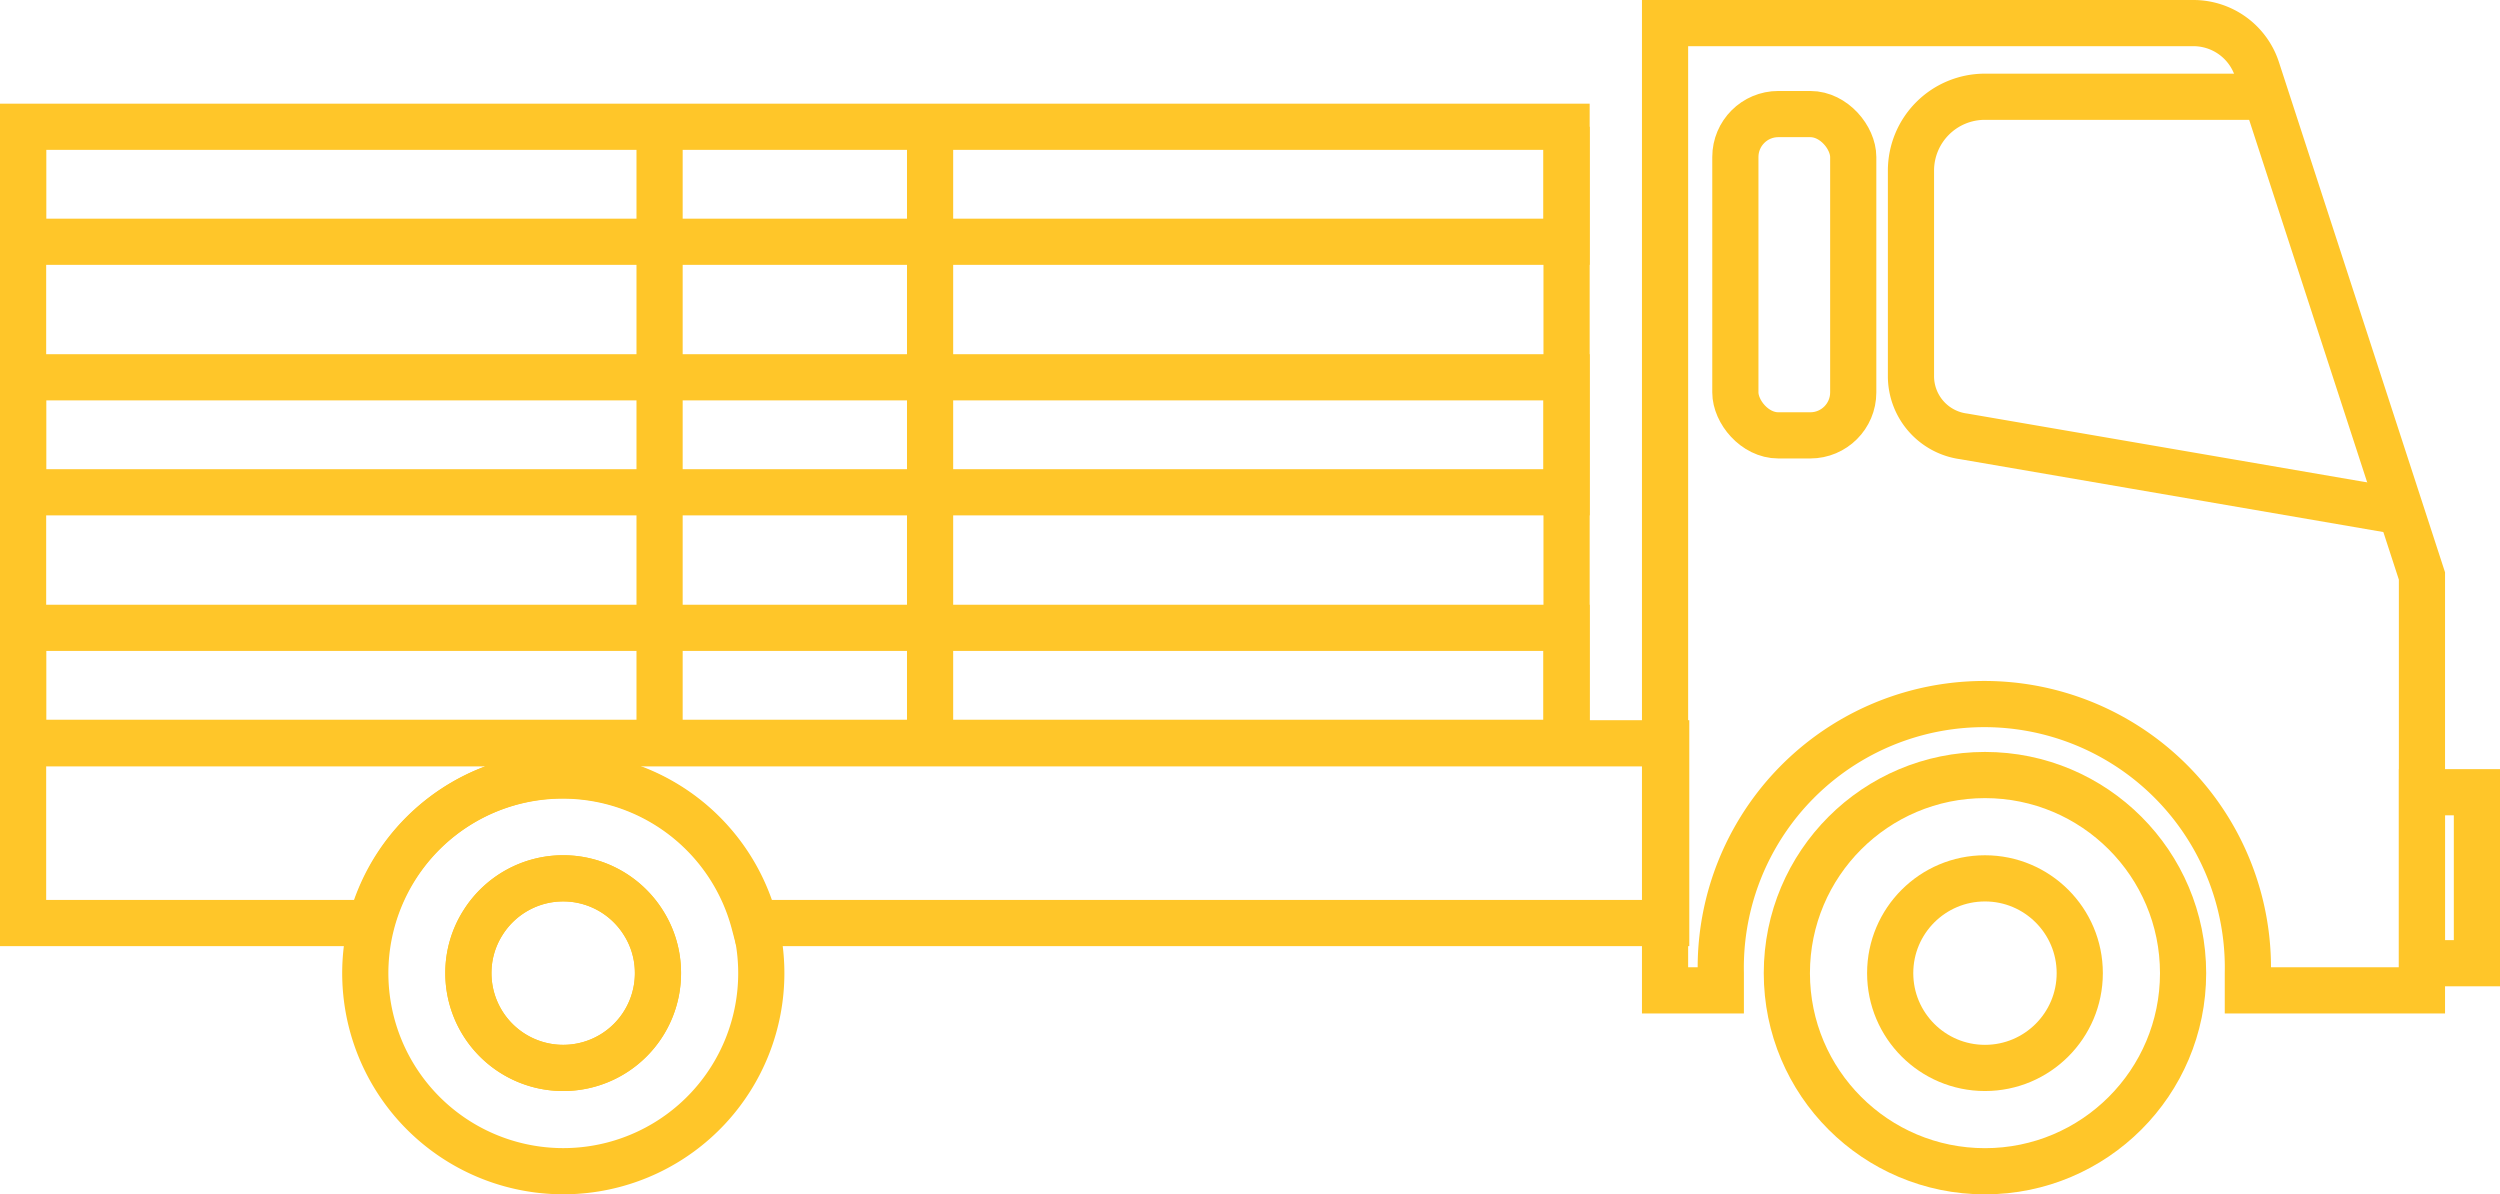
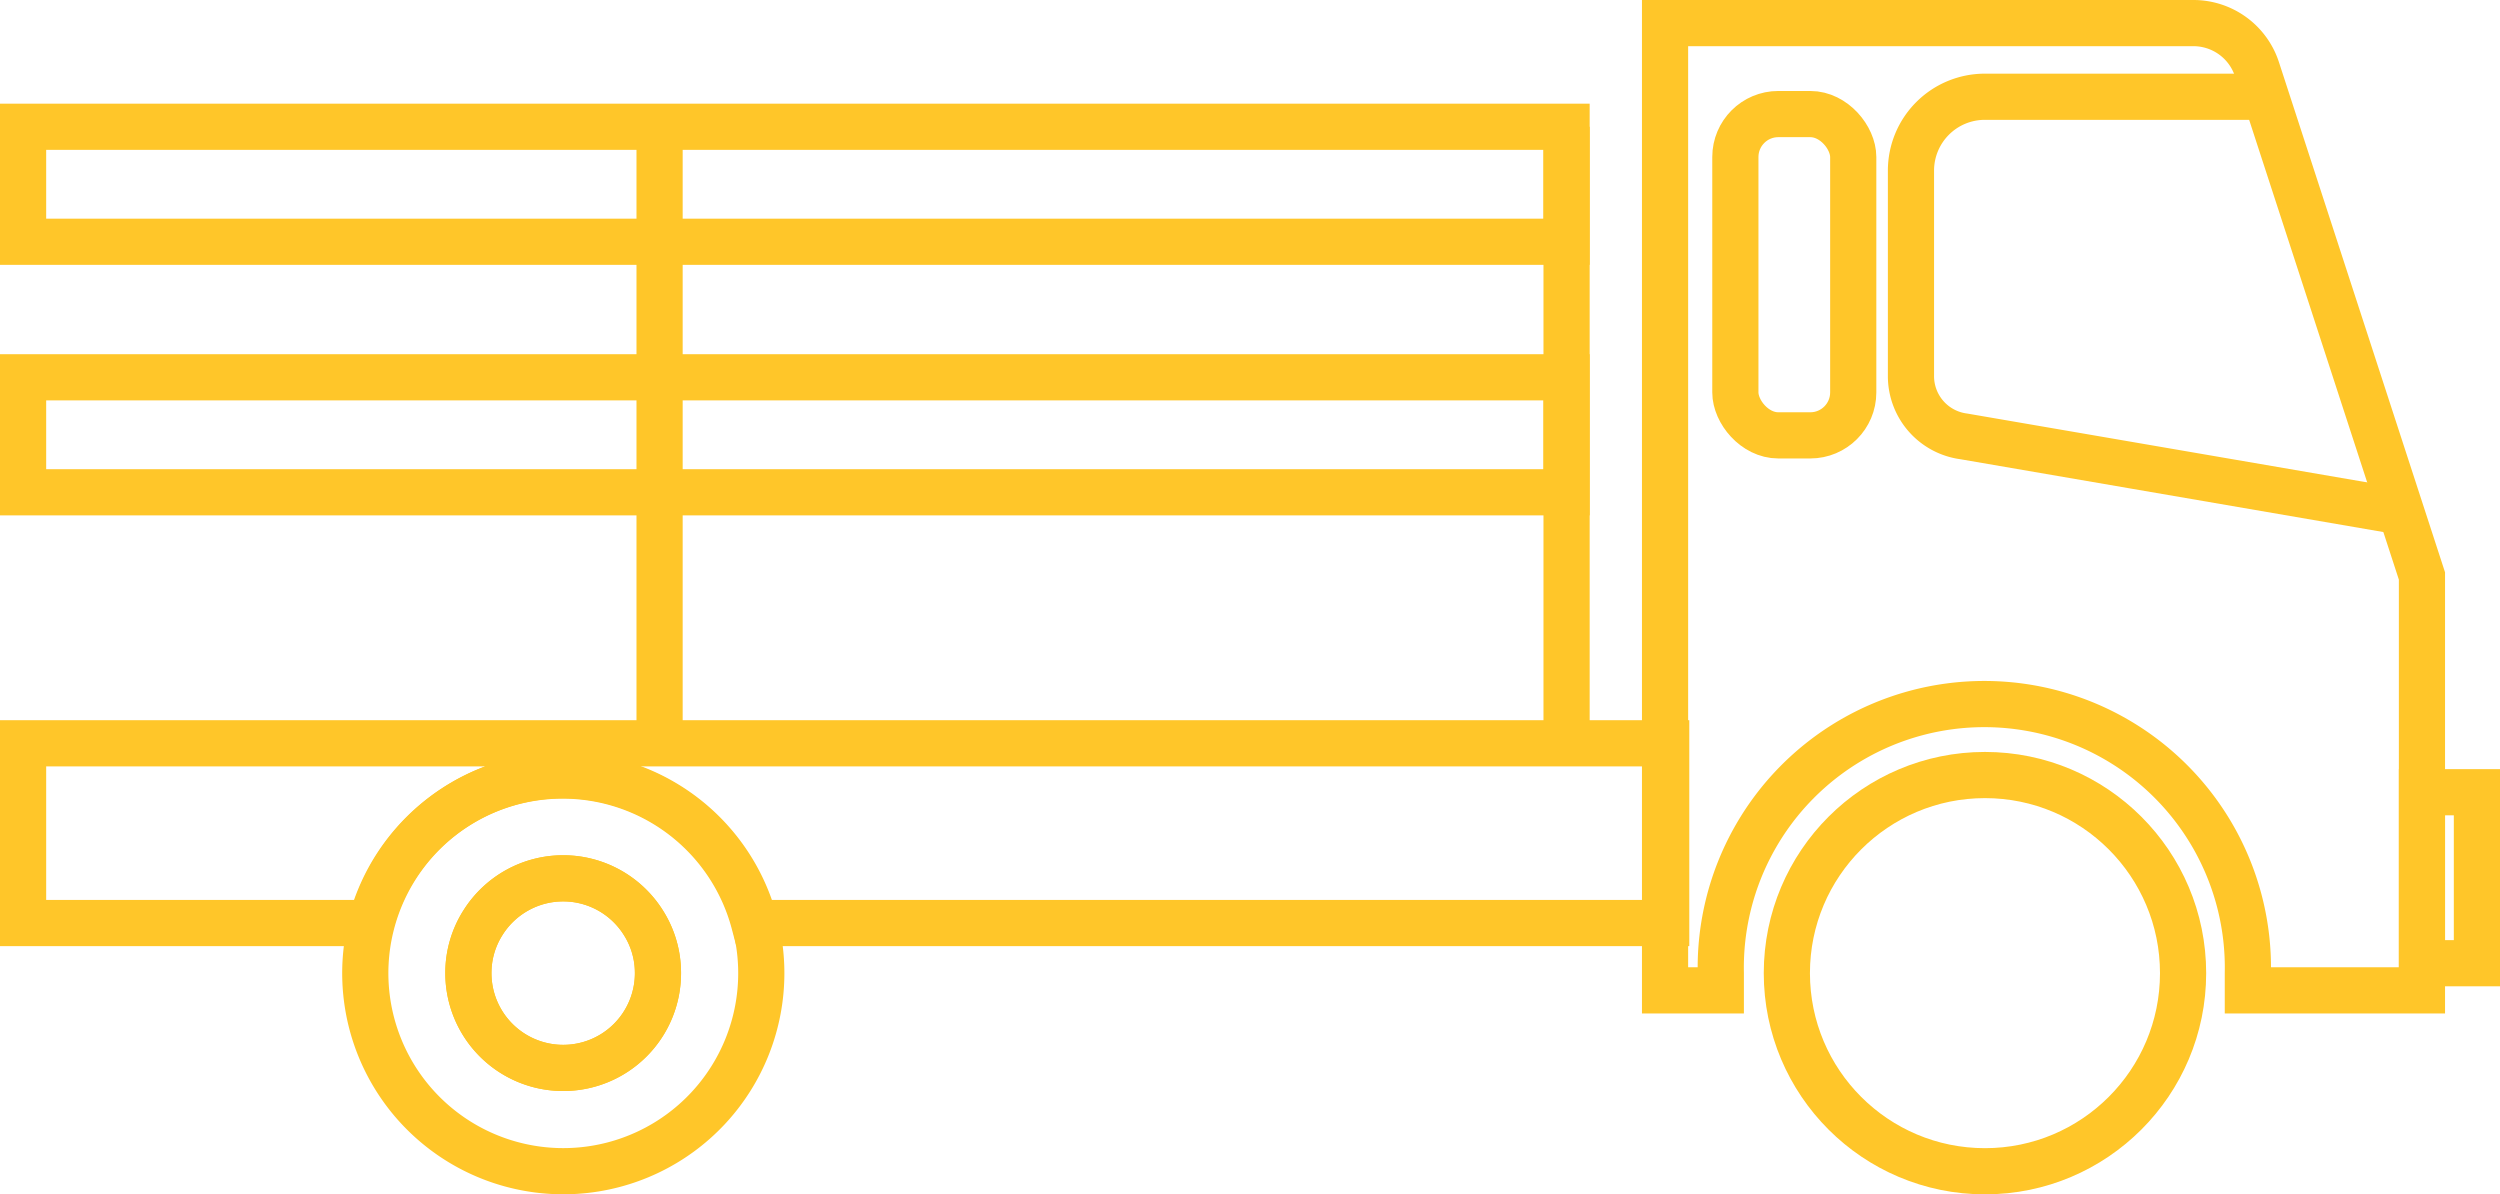
<svg xmlns="http://www.w3.org/2000/svg" id="Layer_3" data-name="Layer 3" viewBox="0 0 216.54 103.45">
  <defs>
    <style>.cls-1{fill:none;stroke:#ffc629;stroke-miterlimit:10;stroke-width:4px;}</style>
  </defs>
  <title>PLATAFORMA CON BARANDA</title>
  <path class="cls-1" d="M865.17,98.51V134.4H850.09c0-.49,0-1,0-1.49a22.83,22.83,0,1,0-45.65,0c0,.5,0,1,0,1.49h-4.83V50.62h45.76a5.79,5.79,0,0,1,5.51,4Z" transform="translate(-655.39 -48.62)" />
  <circle class="cls-1" cx="171.93" cy="84.29" r="17.16" />
-   <circle class="cls-1" cx="171.93" cy="84.29" r="8.21" />
  <path class="cls-1" d="M720.76,128.53a17.15,17.15,0,1,0,.57,4.38A17.14,17.14,0,0,0,720.76,128.53Zm-16.59,12.59a8.21,8.21,0,0,1-8.21-8.21,8.11,8.11,0,0,1,1.27-4.38,8.2,8.2,0,0,1,13.88,0,8.11,8.11,0,0,1,1.27,4.38A8.2,8.2,0,0,1,704.17,141.12Z" transform="translate(-655.39 -48.62)" />
  <rect class="cls-1" x="209.78" y="68.62" width="4.76" height="14.81" />
  <path class="cls-1" d="M851.76,57H827.31a6.4,6.4,0,0,0-6.4,6.4V81.2a5.26,5.26,0,0,0,4.59,5.22l37.87,6.52" transform="translate(-655.39 -48.62)" />
  <rect class="cls-1" x="150.31" y="9.88" width="10.21" height="27.83" rx="3.72" ry="3.72" />
  <path class="cls-1" d="M712.38,132.91a8.21,8.21,0,0,1-16.42,0,8.11,8.11,0,0,1,1.27-4.38,8.2,8.2,0,0,1,13.88,0A8.11,8.11,0,0,1,712.38,132.91Z" transform="translate(-655.39 -48.62)" />
  <path class="cls-1" d="M799.71,113v15.57h-79a17.16,17.16,0,0,0-33.18,0H657.39V113Z" transform="translate(-655.39 -48.62)" />
-   <rect class="cls-1" x="2" y="54.38" width="133.69" height="9.96" />
  <rect class="cls-1" x="2" y="32.68" width="133.69" height="9.96" />
  <rect class="cls-1" x="2" y="10.98" width="133.69" height="9.96" />
-   <line class="cls-1" x1="80.56" y1="64.34" x2="80.56" y2="10.98" />
  <line class="cls-1" x1="57.13" y1="64.34" x2="57.13" y2="10.98" />
-   <line class="cls-1" x1="2" y1="64.34" x2="2" y2="10.98" />
  <line class="cls-1" x1="135.69" y1="64.34" x2="135.69" y2="10.98" />
</svg>